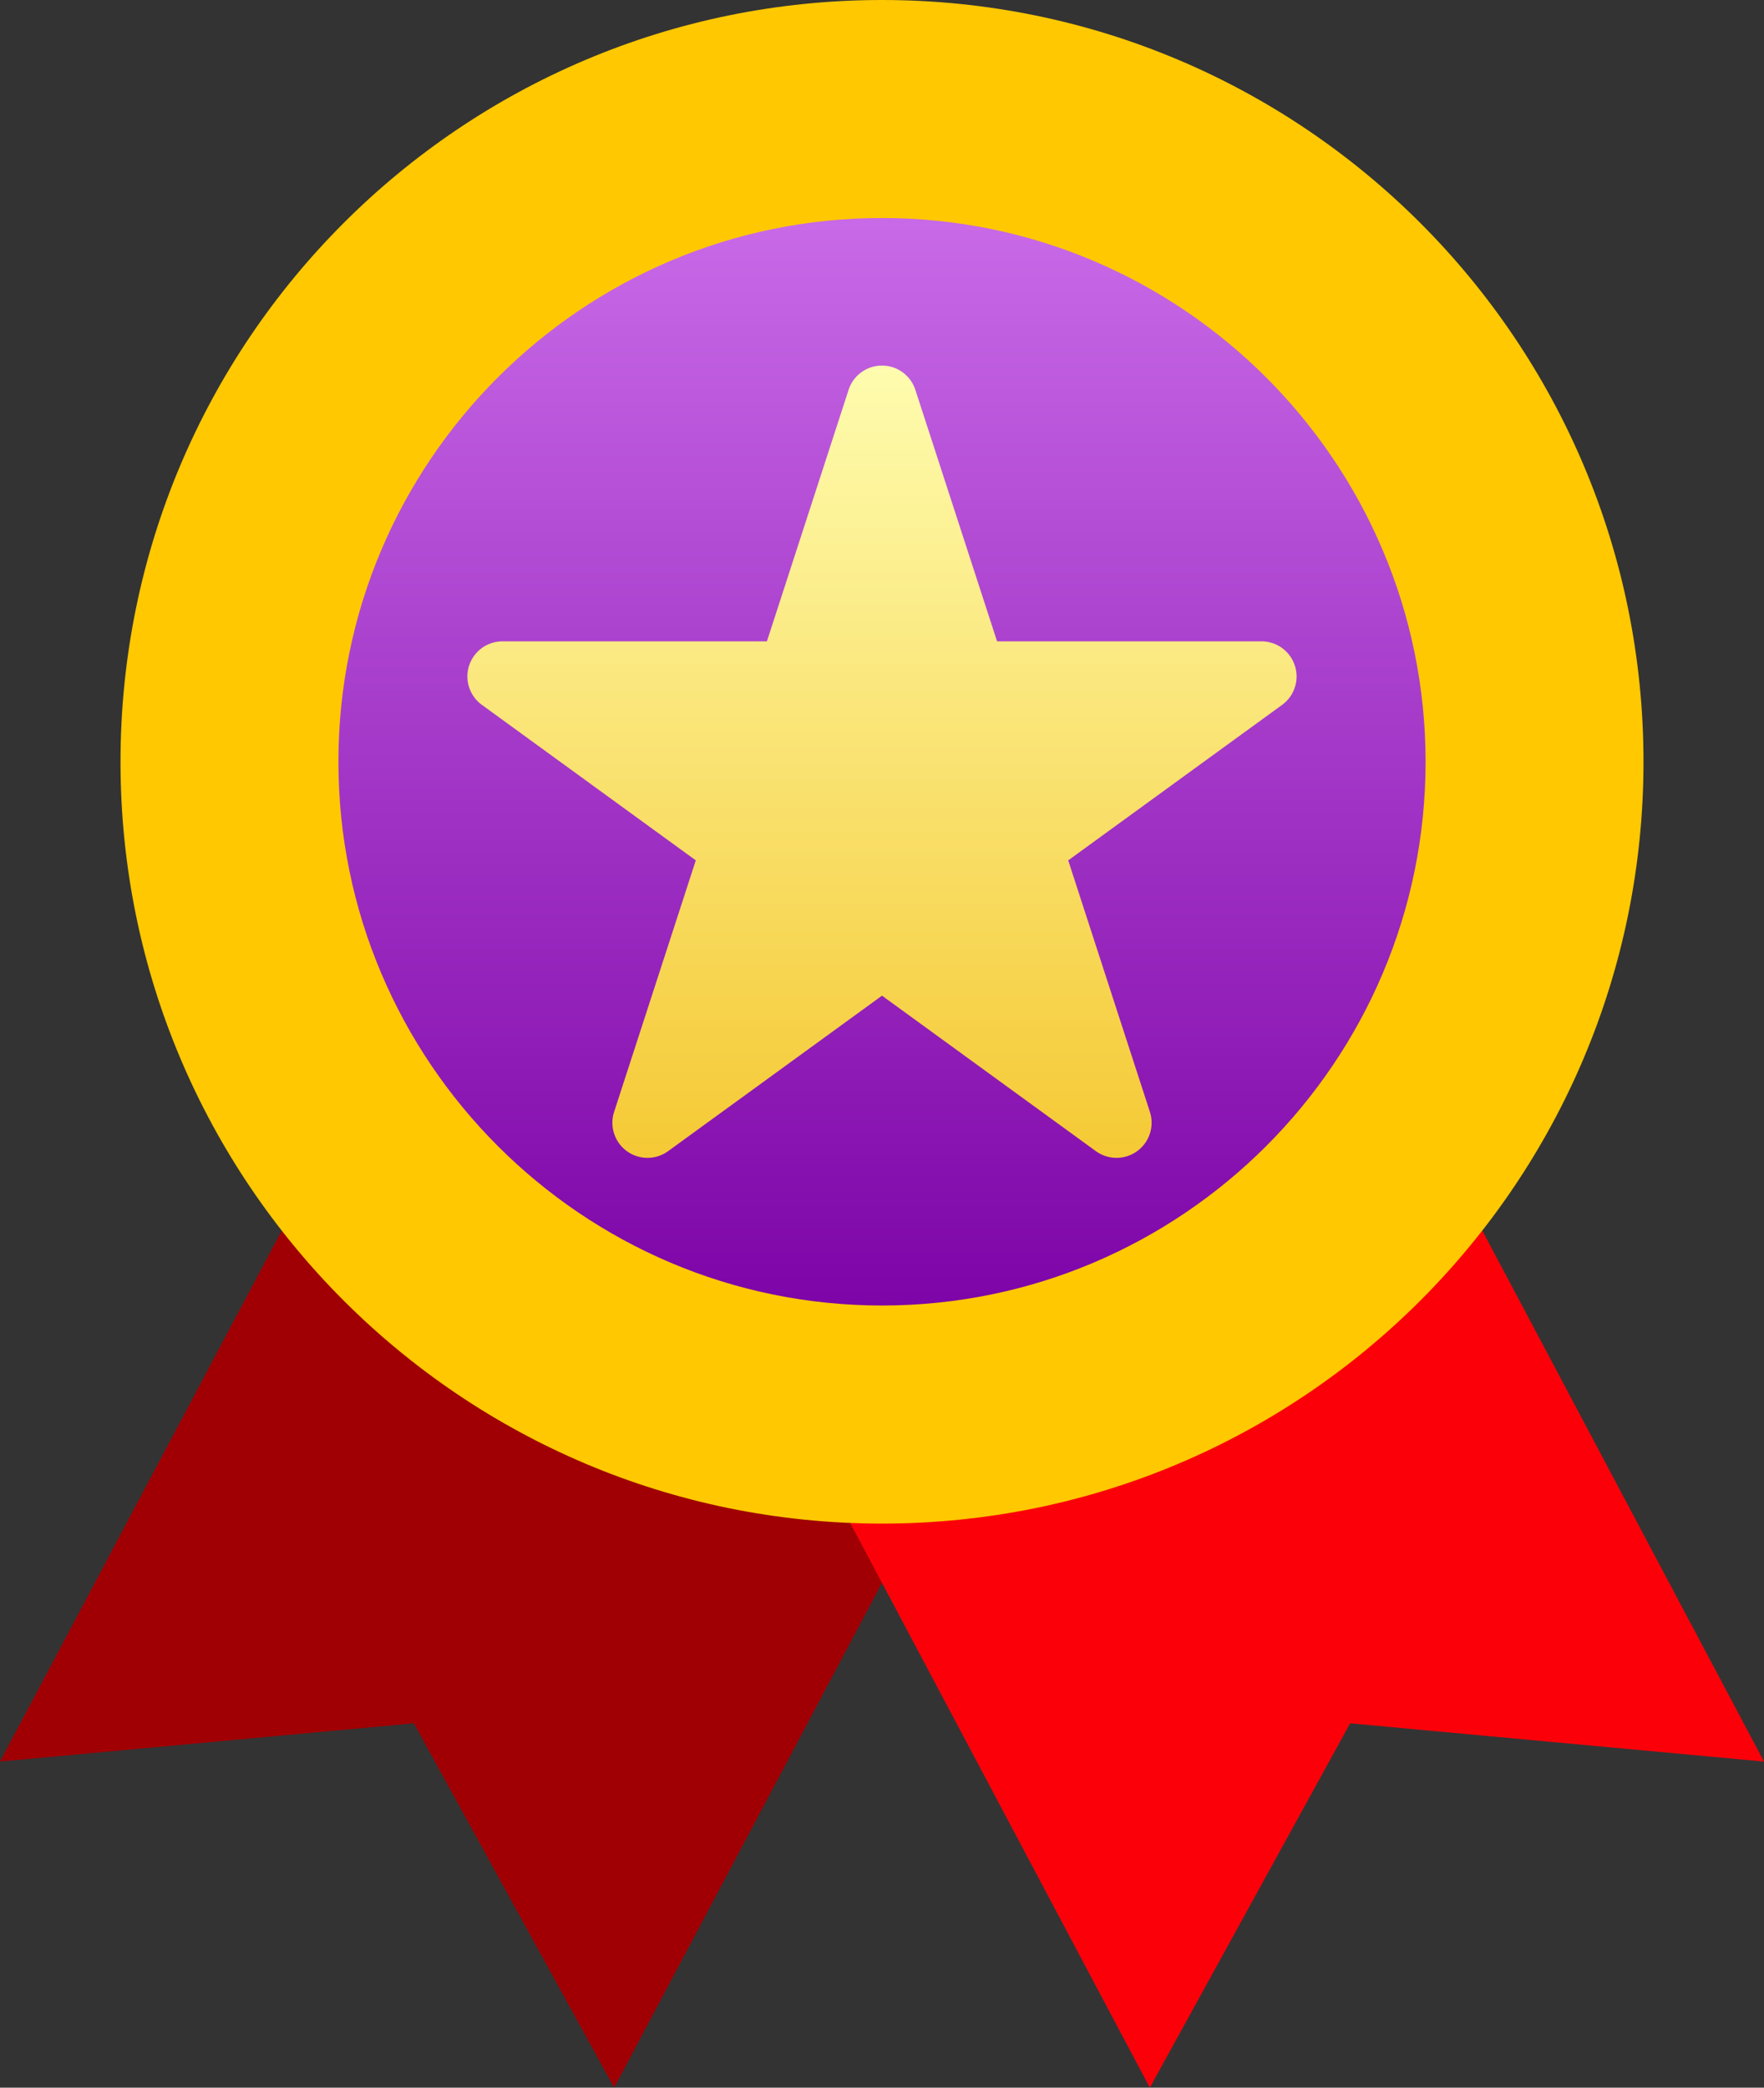
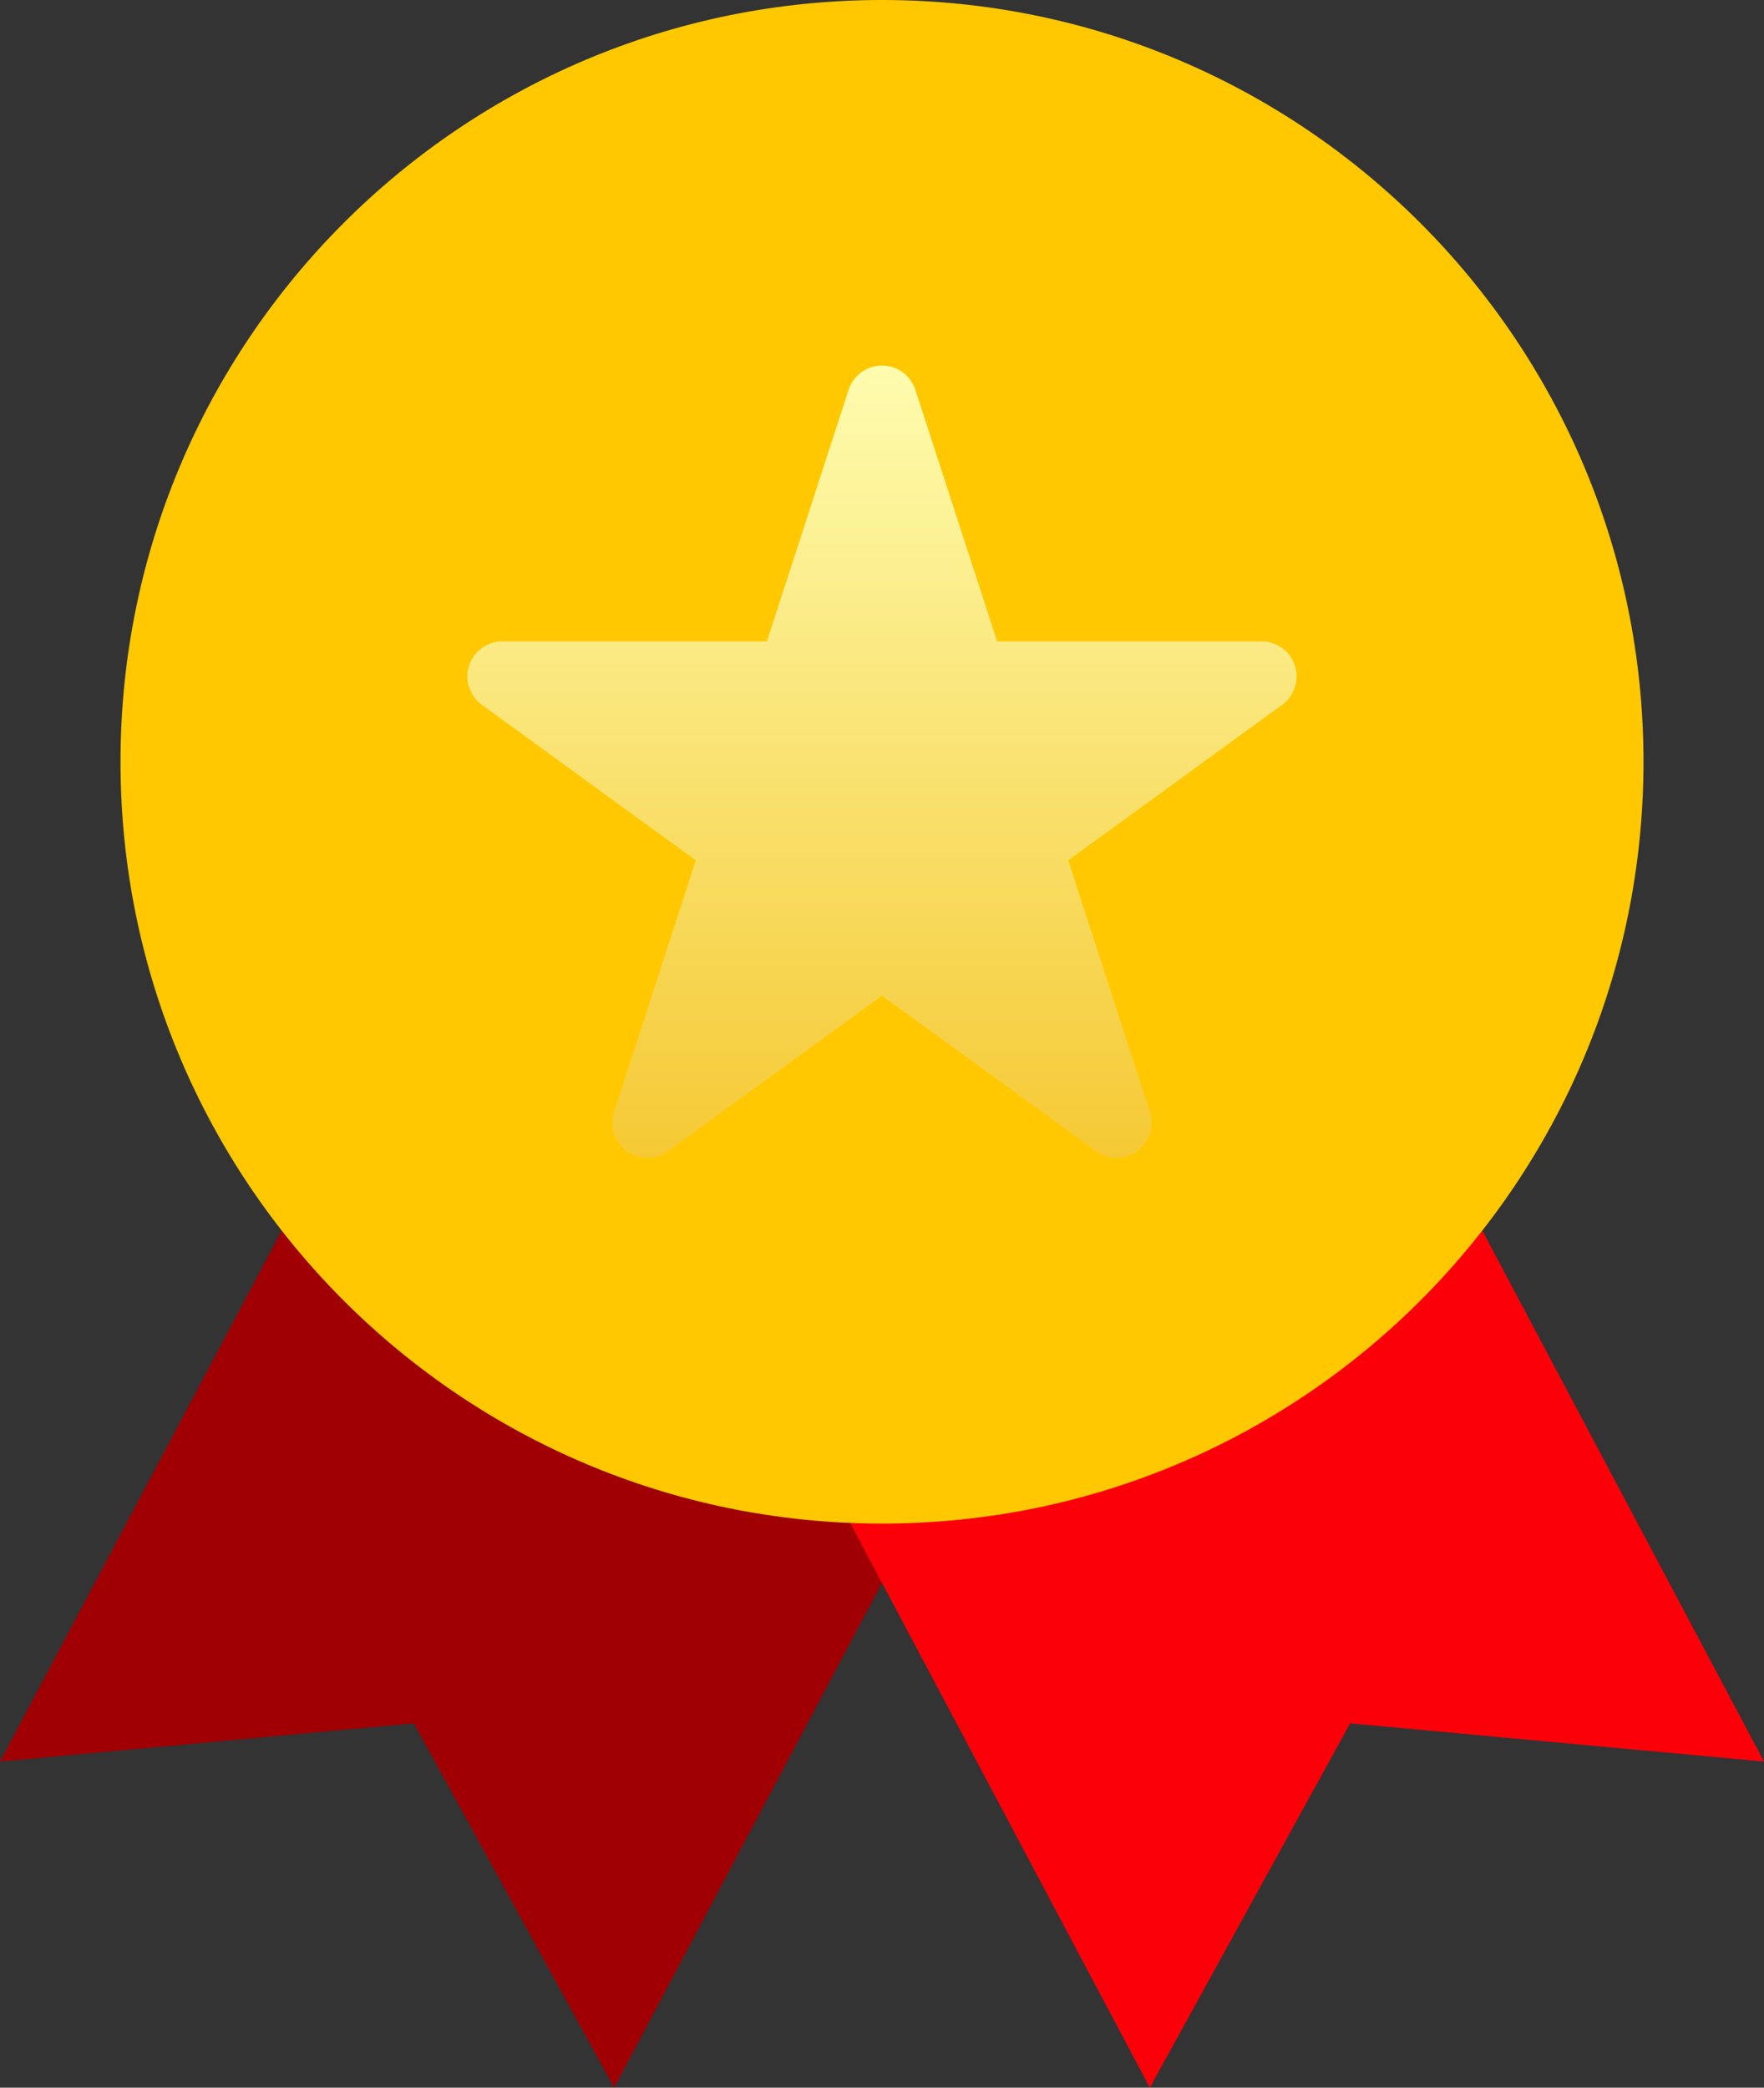
<svg xmlns="http://www.w3.org/2000/svg" width="432.576" height="511.744" viewBox="0 0 432.576 511.744">
  <rect x="0" y="0" width="432.576" height="511.744" fill="#333333" stroke="none" />
  <defs>
    <linearGradient id="a" x1="0.5" x2="0.5" y2="1" gradientUnits="objectBoundingBox">
      <stop offset="0" stop-color="#c869e7" />
      <stop offset="1" stop-color="#7e05a8" />
    </linearGradient>
    <linearGradient id="b" x1="0.5" x2="0.5" y2="1" gradientUnits="objectBoundingBox">
      <stop offset="0" stop-color="#fefcaf" />
      <stop offset="1" stop-color="#f5c934" />
    </linearGradient>
  </defs>
  <g transform="translate(-39.592 0)">
    <path d="M151.352,221.248,39.592,431.808l101.488-9.376,49.12,89.312,111.76-210.56Z" fill="#a00004" />
    <path d="M360.408,221.248l111.76,210.56L370.68,422.432l-49.12,89.312L209.8,301.184Z" fill="#fc0009" />
    <path d="M186.736,0C289.867,0,373.472,83.6,373.472,186.736s-83.6,186.736-186.736,186.736S0,289.867,0,186.736,83.6,0,186.736,0Z" transform="translate(69.144 0)" fill="#ffc800" />
-     <path d="M255.88,320.016c-73.5,0-133.3-59.808-133.3-133.3S182.376,53.44,255.88,53.44s133.3,59.808,133.3,133.3S329.384,320.016,255.88,320.016Z" fill="url(#a)" />
    <path d="M348.936,157.216H284.1L264.056,95.552a8.608,8.608,0,0,0-16.368,0l-20.032,61.664H162.824a8.6,8.6,0,0,0-5.056,15.568L210.216,210.9,190.184,272.56a8.607,8.607,0,0,0,13.248,9.616l52.448-38.112,52.448,38.112a8.607,8.607,0,0,0,13.248-9.616L301.544,210.9l52.448-38.112A8.607,8.607,0,0,0,348.936,157.216Z" fill="url(#b)" />
  </g>
</svg>